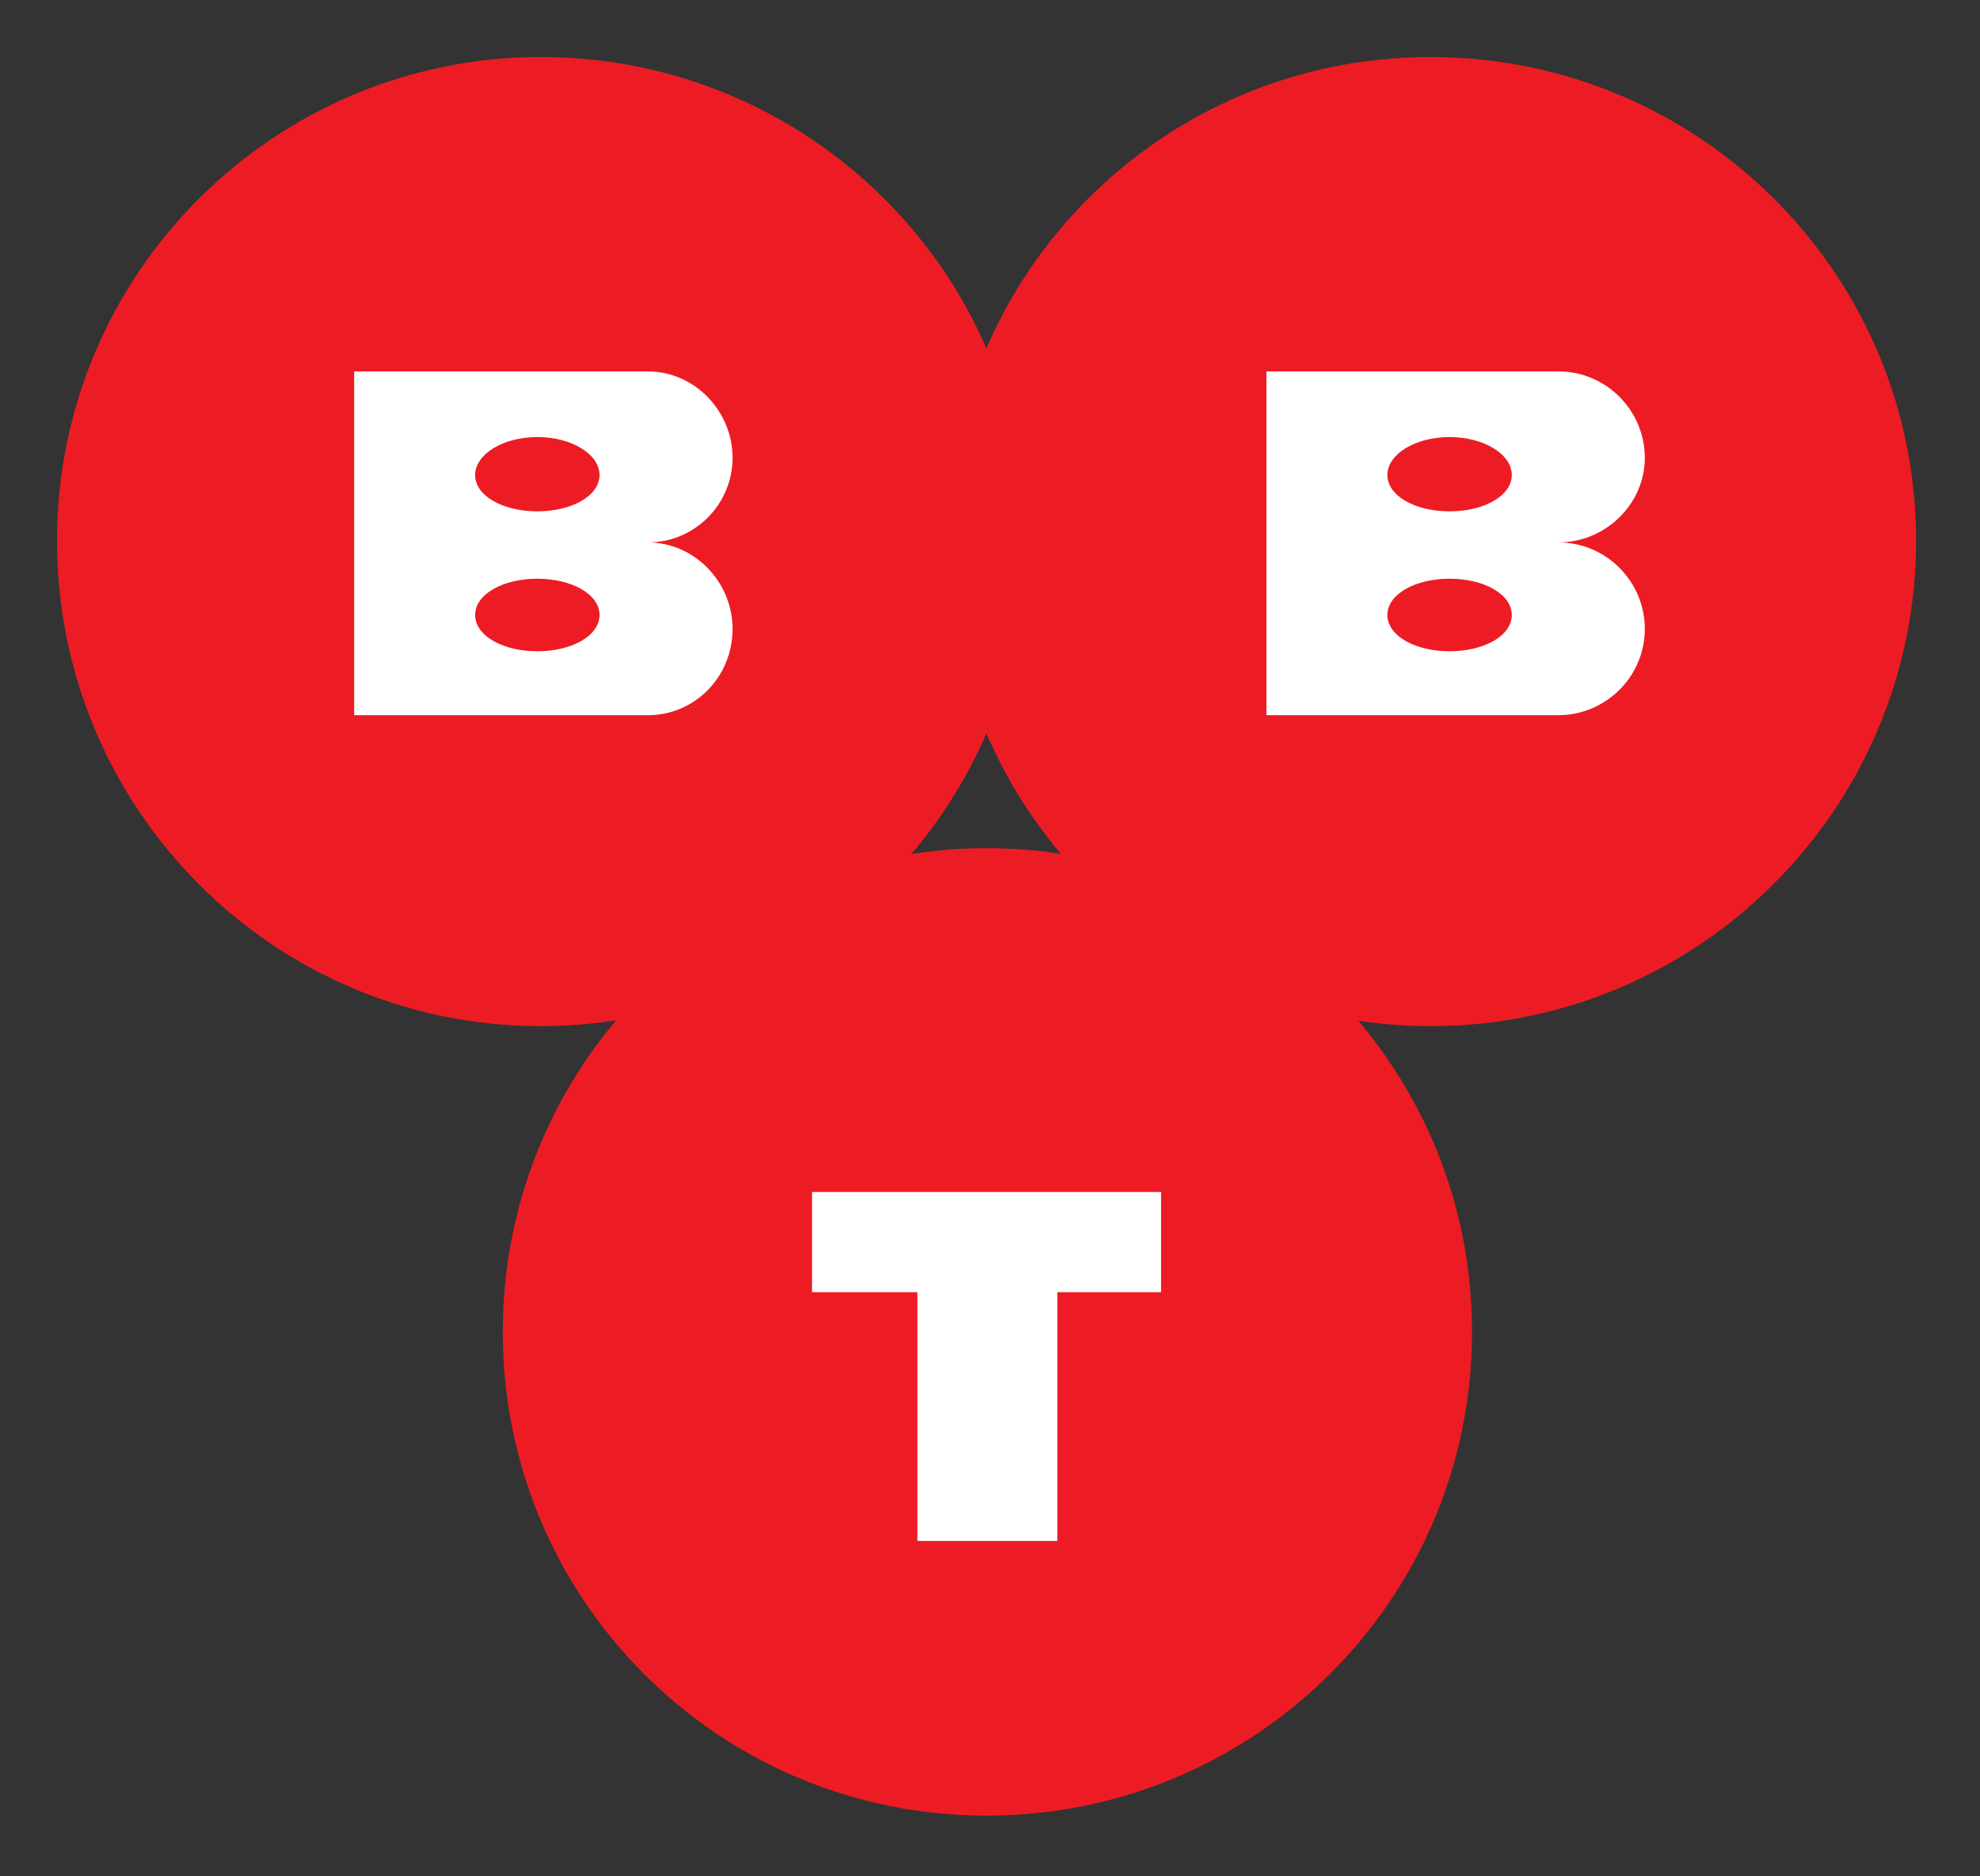
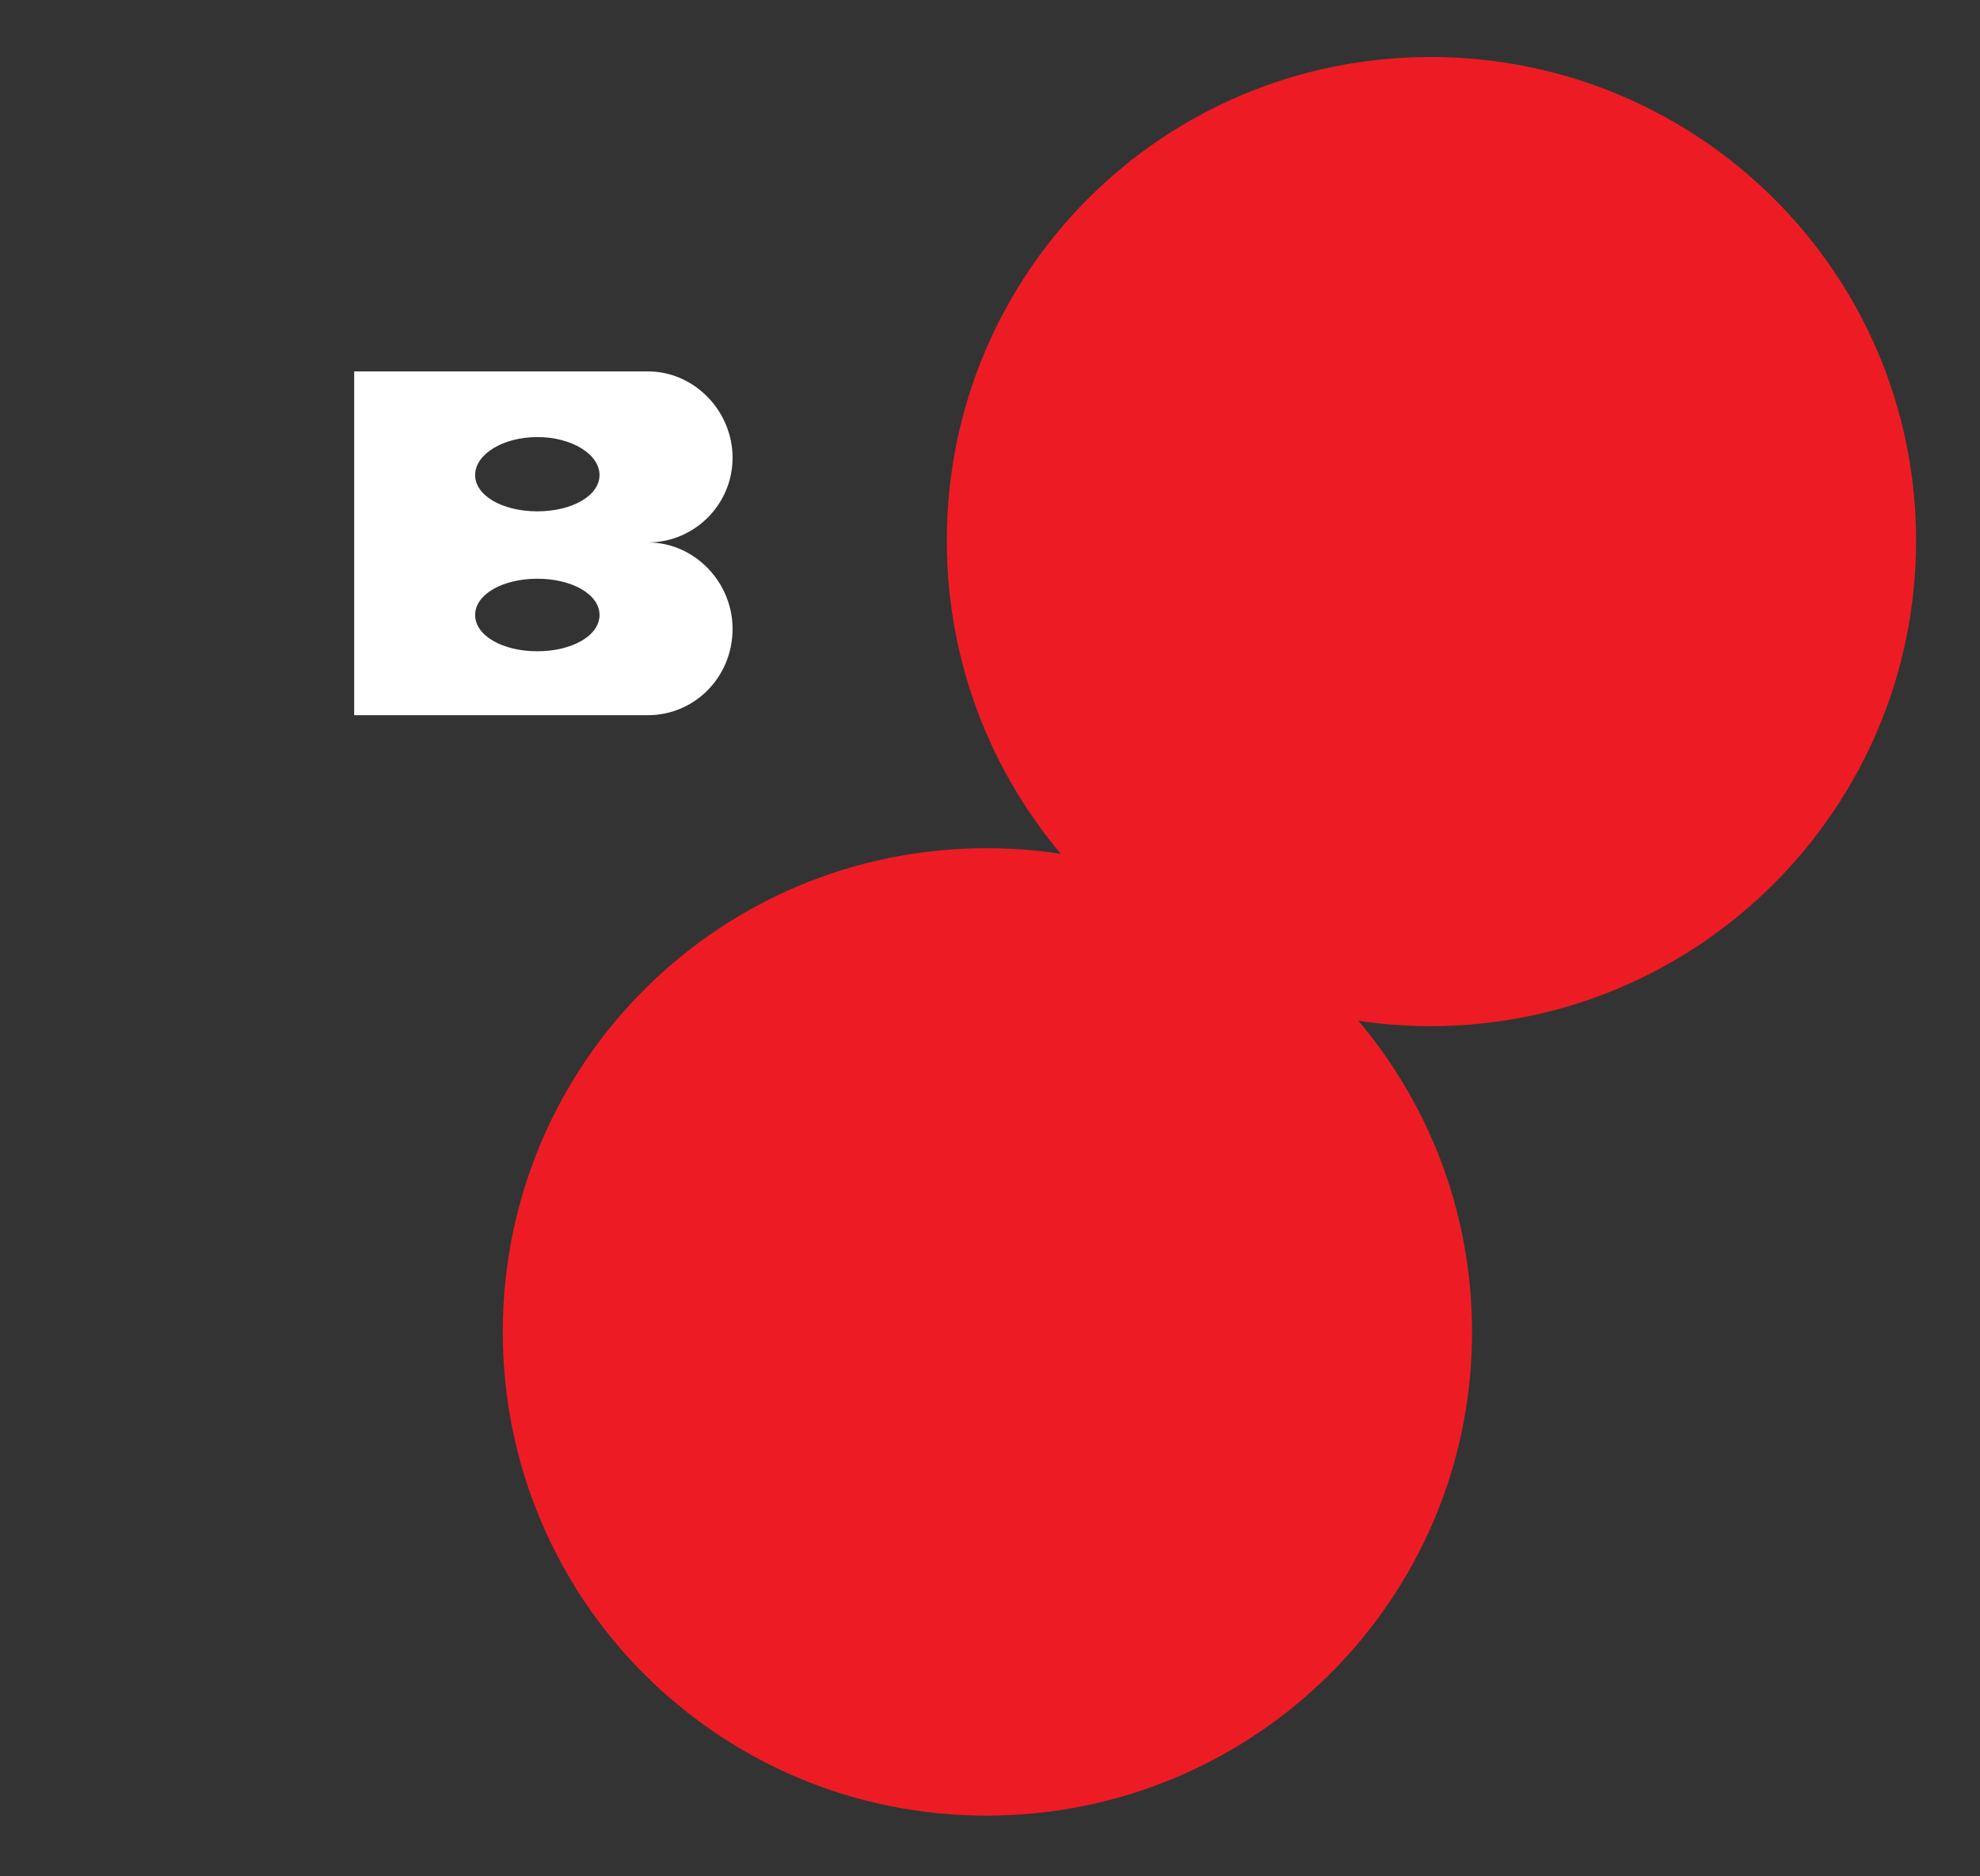
<svg xmlns="http://www.w3.org/2000/svg" version="1.1" id="レイヤー_1" x="0px" y="0px" viewBox="0 0 114.6 108.6" enable-background="new 0 0 114.6 108.6" xml:space="preserve">
  <rect x="0" y="0" width="114.6" height="108.6" fill="#333333" stroke="none" />
-   <path fill-rule="evenodd" clip-rule="evenodd" fill="#ED1C24" d="M59.4,31.3c0,15.5-12.6,28.1-28.1,28.1c-15.5,0-28-12.6-28-28.1  c0-15.5,12.6-28,28-28C46.8,3.3,59.4,15.8,59.4,31.3" />
  <path fill-rule="evenodd" clip-rule="evenodd" fill="#ED1C24" d="M110.9,31.3c0,15.5-12.6,28.1-28.1,28.1c-15.5,0-28-12.6-28-28.1  c0-15.5,12.5-28,28-28C98.3,3.3,110.9,15.8,110.9,31.3" />
  <path fill-rule="evenodd" clip-rule="evenodd" fill="#ED1C24" d="M85.2,77.1c0,15.5-12.6,28-28.1,28c-15.5,0-28-12.5-28-28  c0-15.5,12.5-28,28-28C72.6,49.1,85.2,61.6,85.2,77.1" />
  <path fill-rule="evenodd" clip-rule="evenodd" fill="#FFFFFF" d="M37.5,31.4c2.7,0,4.9-2.2,4.9-4.9c0-2.7-2.2-5-4.9-5h-17v19.9h17  c2.7,0,4.9-2.2,4.9-5C42.4,33.7,40.2,31.4,37.5,31.4 M31.1,25.3c-2,0-3.6,1-3.6,2.2c0,1.2,1.6,2.1,3.6,2.1c2,0,3.6-0.9,3.6-2.1  C34.7,26.3,33.1,25.3,31.1,25.3 M31.1,33.5c-2,0-3.6,0.9-3.6,2.1c0,1.2,1.6,2.1,3.6,2.1c2,0,3.6-0.9,3.6-2.1  C34.7,34.4,33.1,33.5,31.1,33.5" />
-   <path fill-rule="evenodd" clip-rule="evenodd" fill="#FFFFFF" d="M90.2,31.4c2.7,0,5-2.2,5-4.9c0-2.7-2.2-5-5-5H73.3v19.9h16.9  c2.7,0,5-2.2,5-5C95.2,33.7,93,31.4,90.2,31.4 M83.9,25.3c-2,0-3.6,1-3.6,2.2c0,1.2,1.6,2.1,3.6,2.1c2,0,3.6-0.9,3.6-2.1  C87.5,26.3,85.9,25.3,83.9,25.3 M83.9,33.5c-2,0-3.6,0.9-3.6,2.1c0,1.2,1.6,2.1,3.6,2.1c2,0,3.6-0.9,3.6-2.1  C87.5,34.4,85.9,33.5,83.9,33.5" />
-   <polyline fill-rule="evenodd" clip-rule="evenodd" fill="#FFFFFF" points="67.2,69 47,69 47,74.8 53.1,74.8 53.1,89.2 61.2,89.2   61.2,74.8 67.2,74.8 67.2,69 " />
</svg>